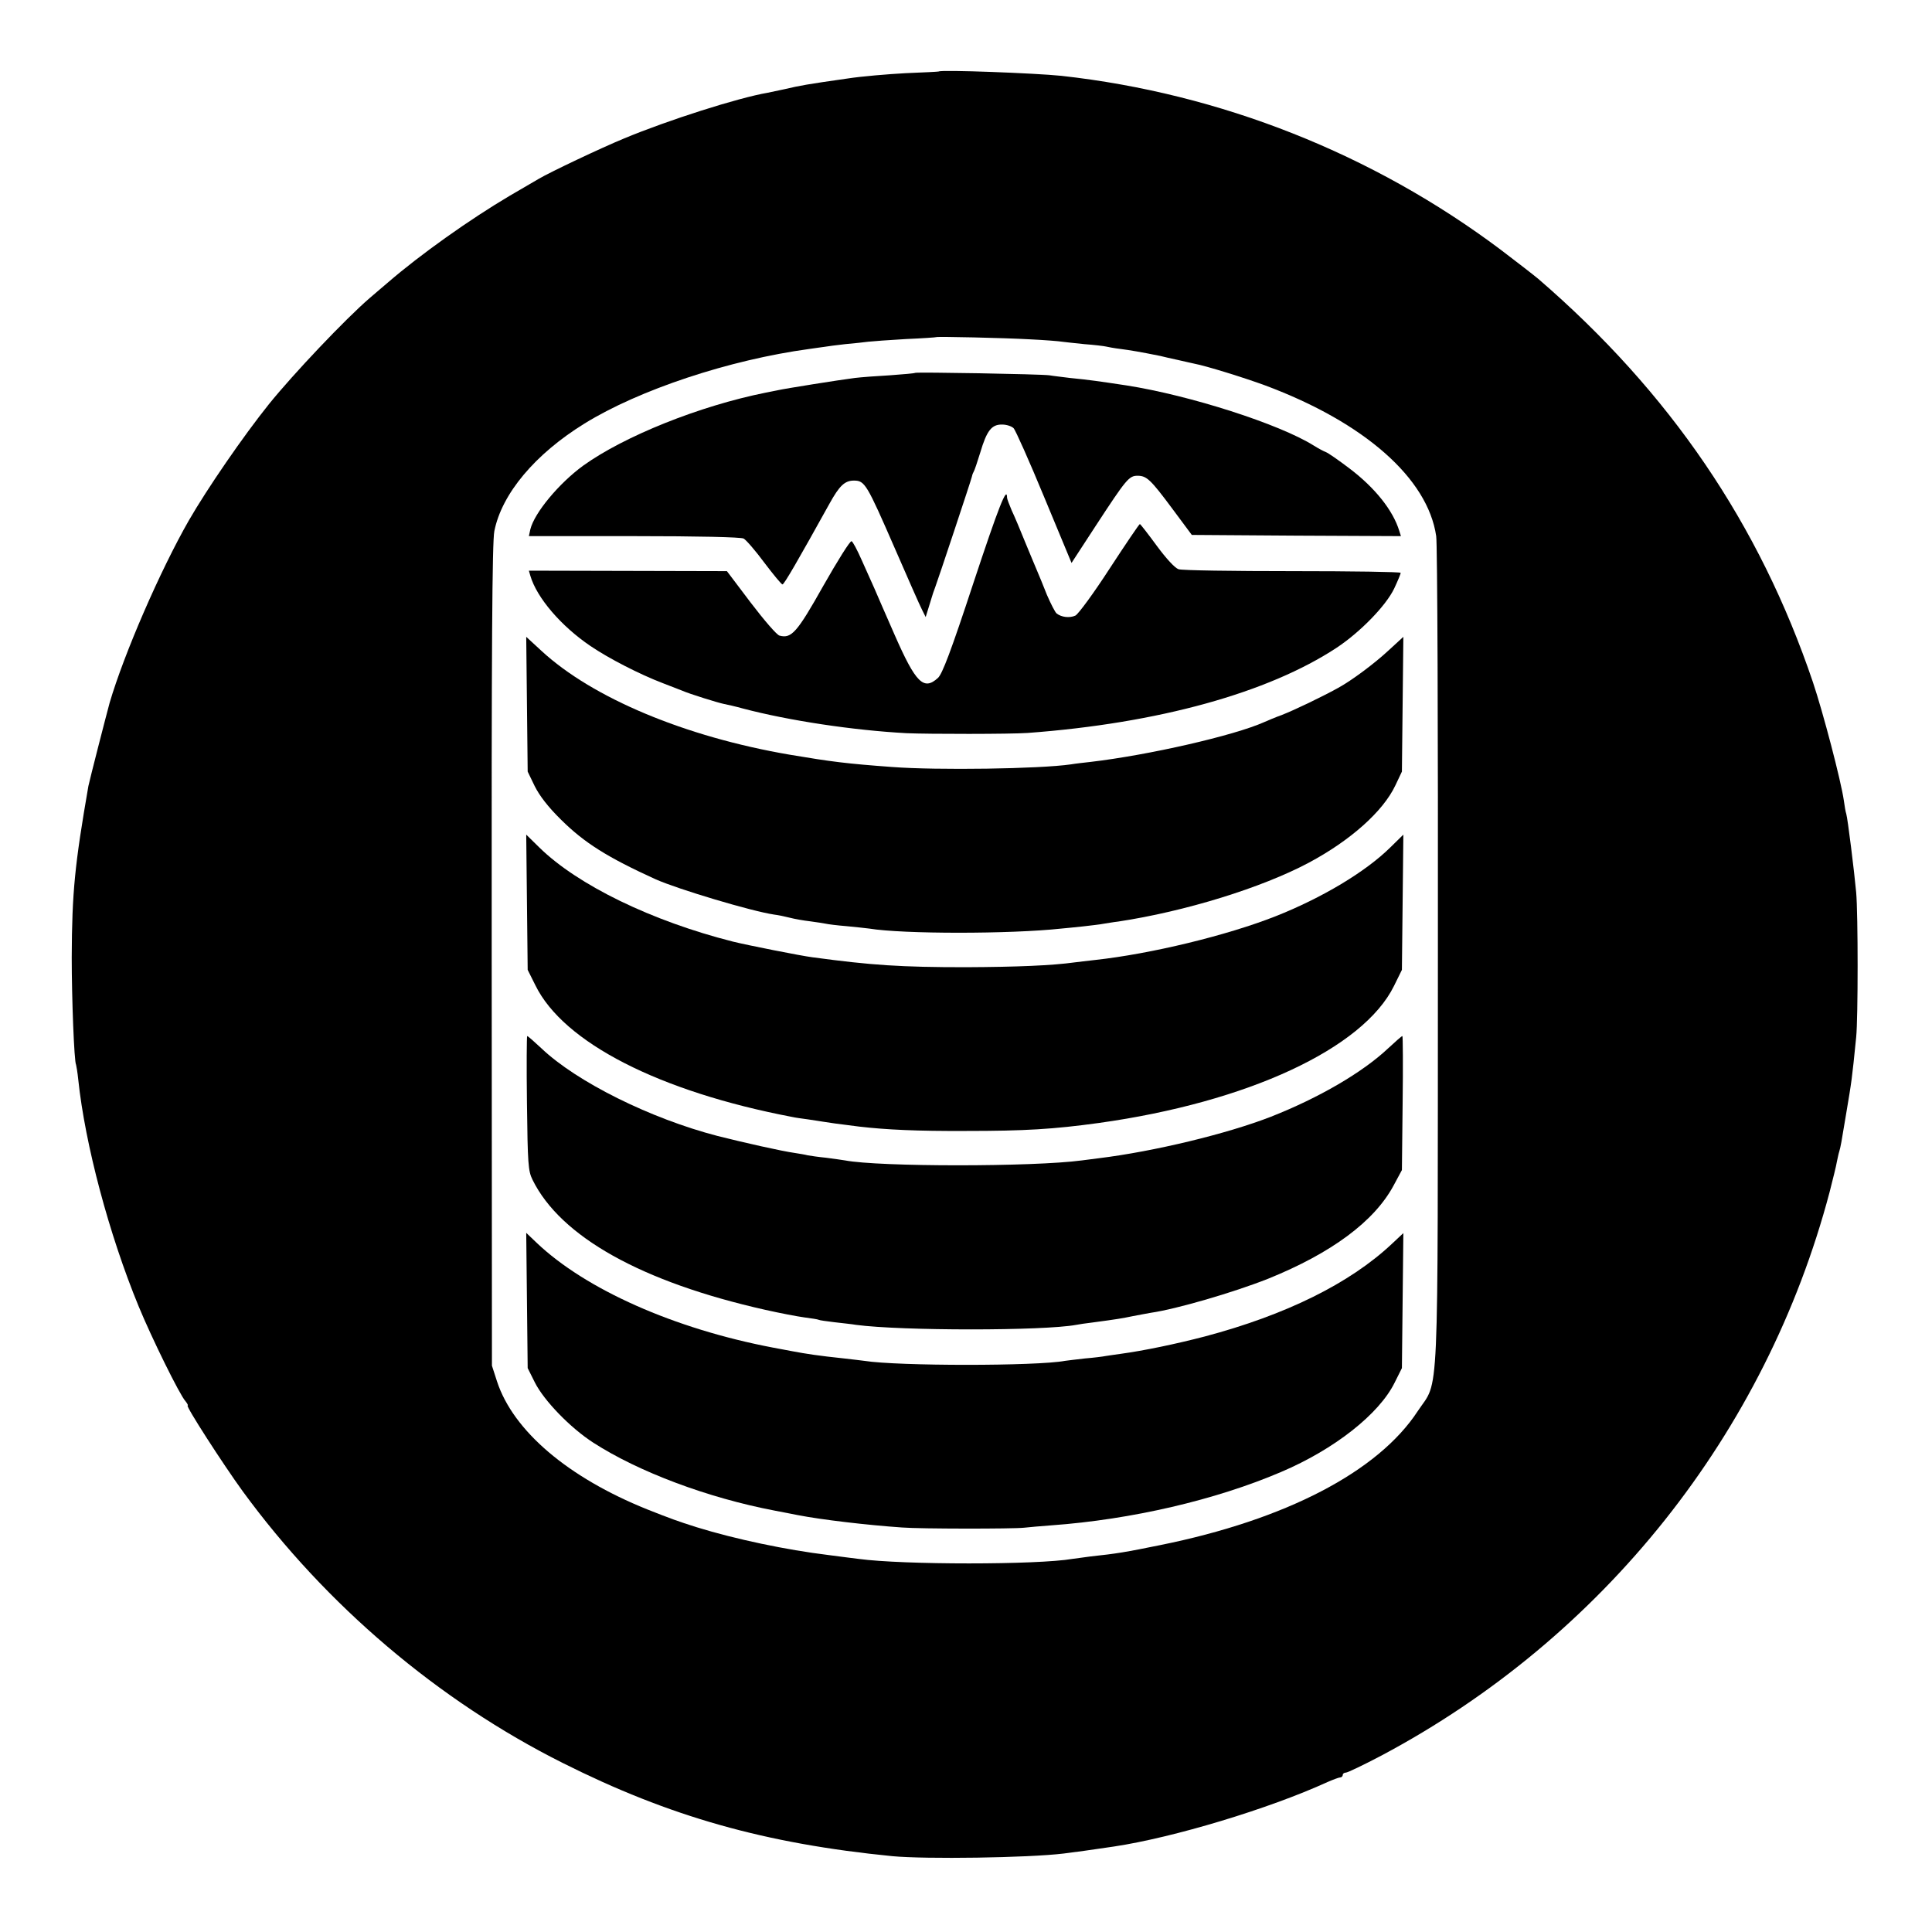
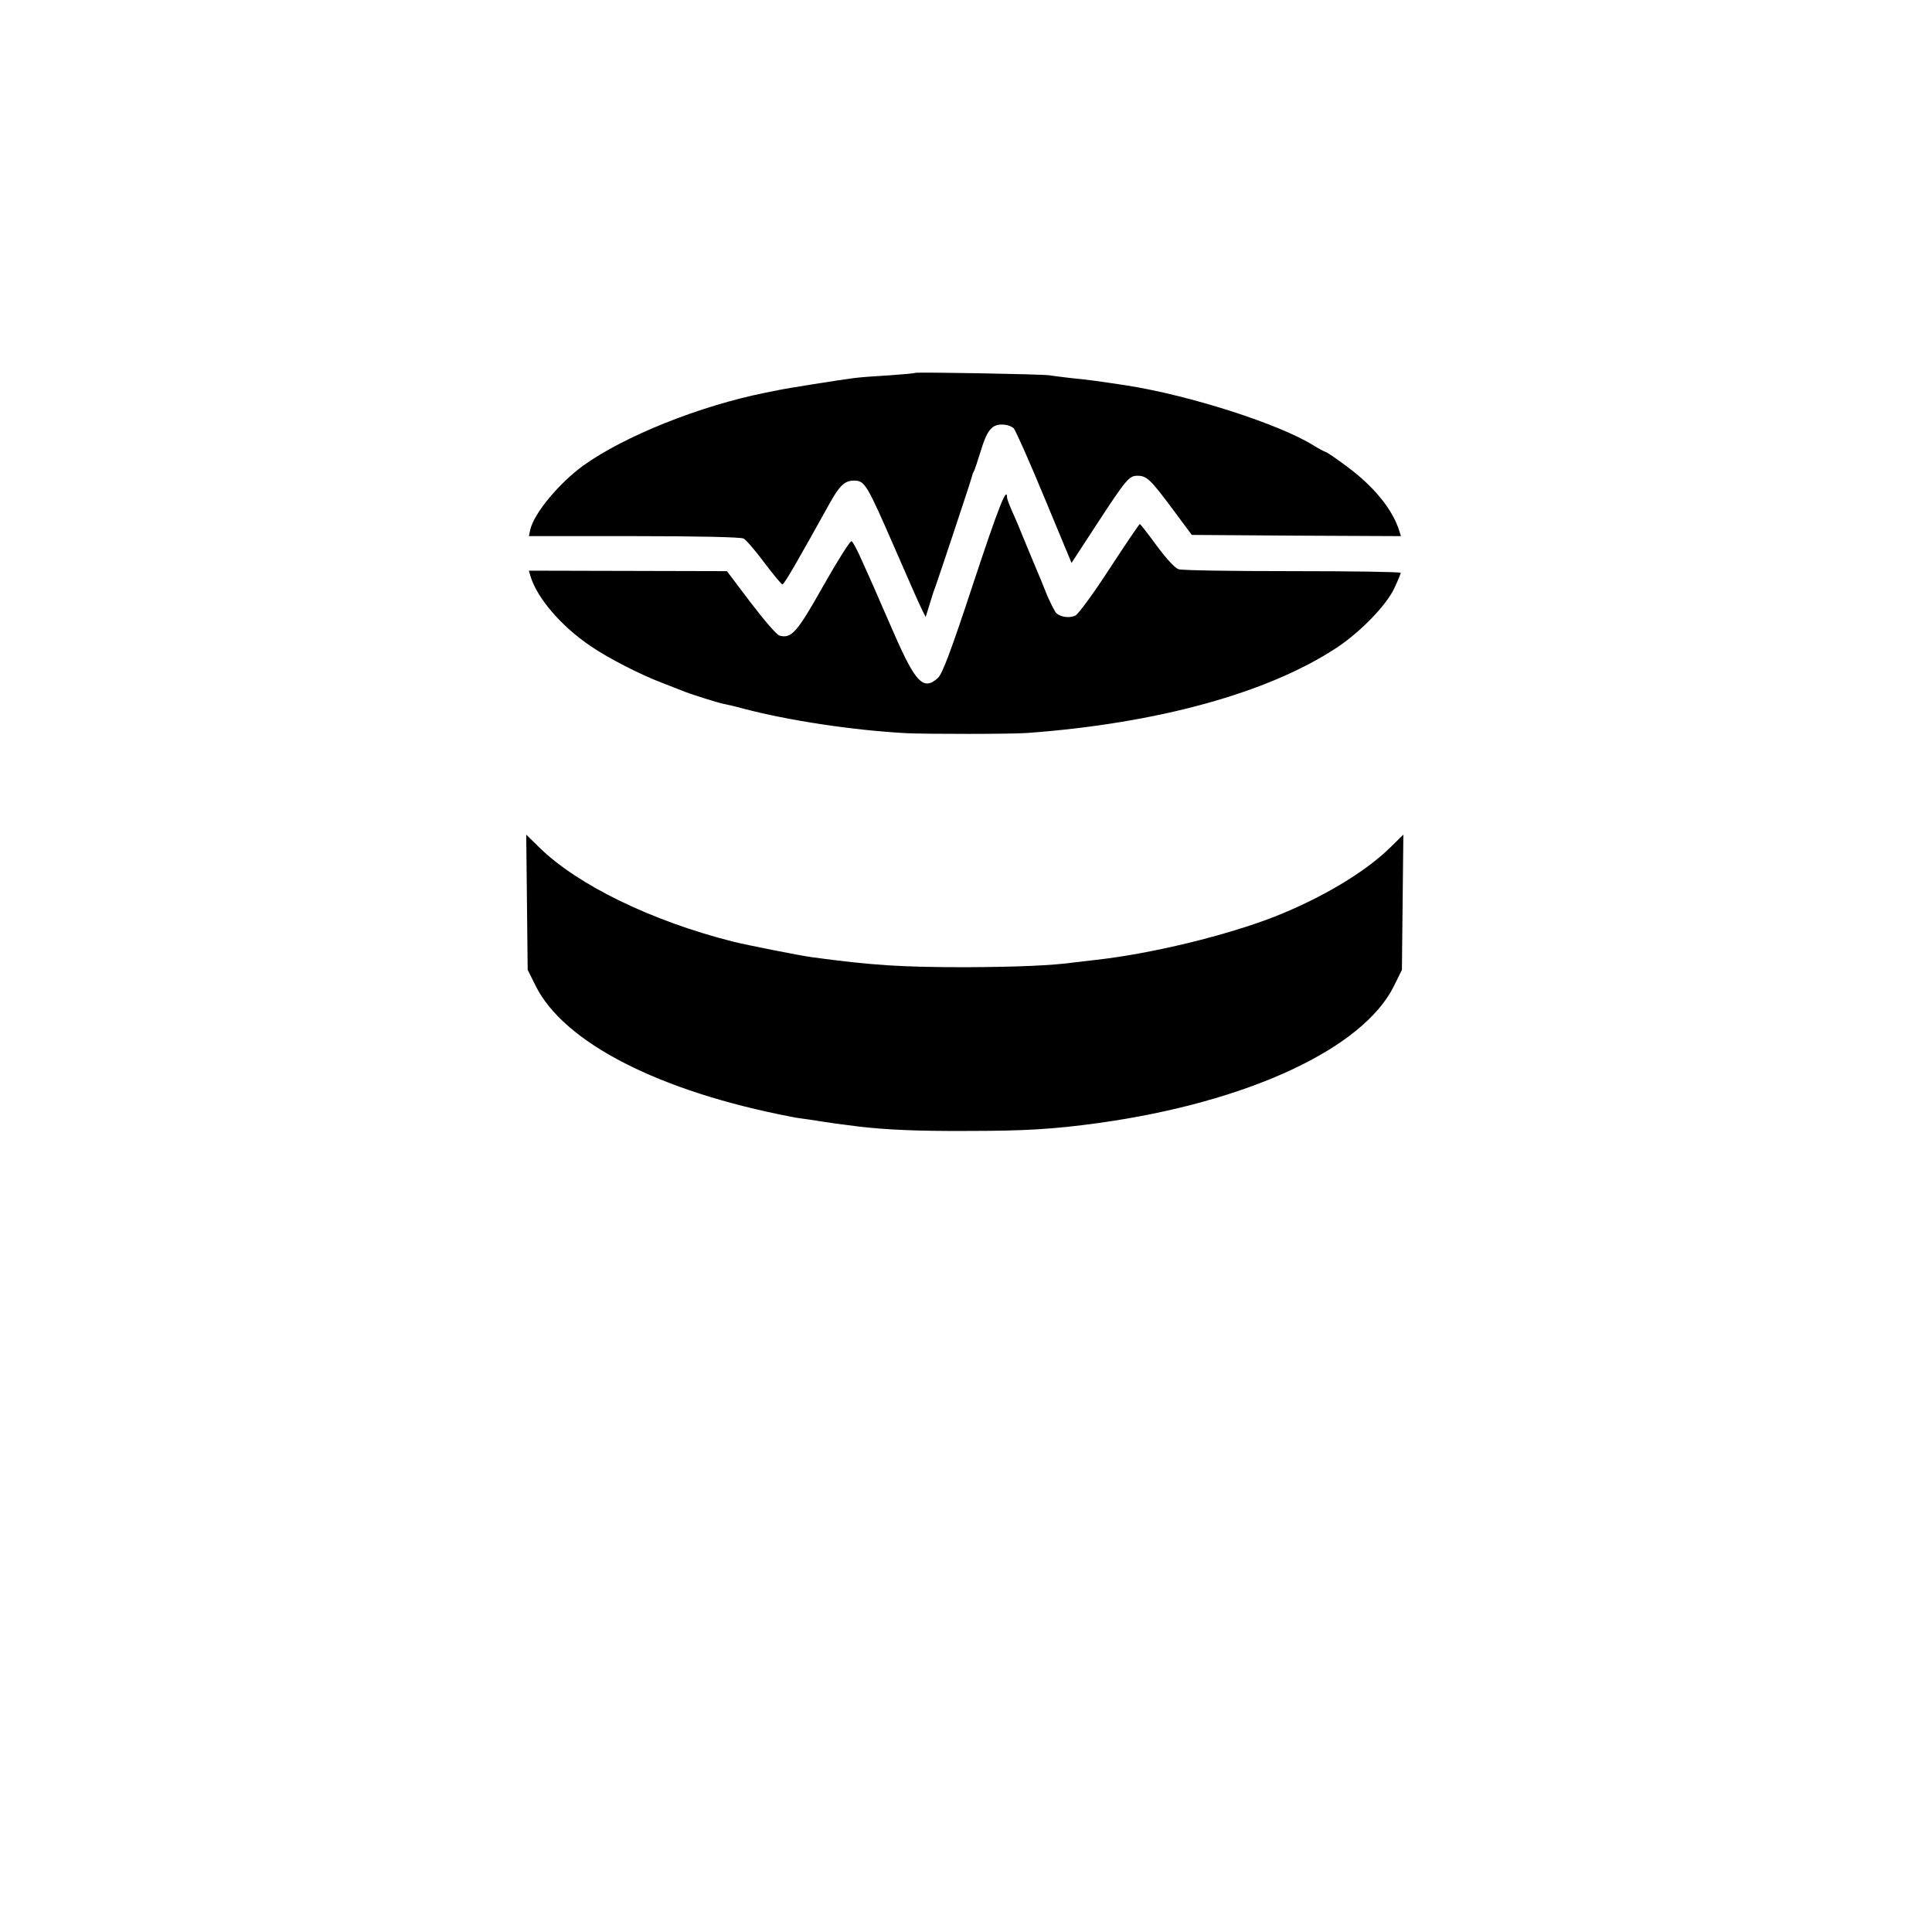
<svg xmlns="http://www.w3.org/2000/svg" version="1.0" width="800pt" height="800pt" viewBox="0 0 800 800" preserveAspectRatio="xMidYMid meet">
  <g transform="translate(0,800) scale(0.1,-0.1)" fill="#000000" stroke="none">
-     <path d="M3887 7704 c-1 -1 -63 -4 -137 -7 -74 -4 -182 -13 -240 -22 -169 -24 -196 -29 -260 -44 -25 -5 -57 -12 -71 -15 -123 -21 -414 -114 -594 -189 -95 -39 -310 -141 -355 -168 -8 -5 -62 -36 -120 -70 -164 -97 -370 -243 -504 -359 -17 -14 -50 -43 -75 -64 -101 -87 -317 -315 -417 -439 -106 -132 -256 -350 -332 -482 -119 -208 -268 -551 -328 -755 -15 -55 -83 -320 -88 -345 -56 -323 -68 -438 -69 -710 0 -169 10 -432 18 -444 1 -3 6 -31 9 -61 28 -268 128 -643 250 -939 53 -129 170 -367 194 -393 8 -10 12 -18 9 -18 -10 0 146 -242 228 -355 345 -472 810 -867 1325 -1125 442 -222 838 -334 1365 -386 138 -13 561 -7 710 11 55 7 121 16 146 20 13 2 41 6 62 9 246 37 641 156 884 267 23 10 47 19 52 19 6 0 11 5 11 10 0 6 6 10 13 10 7 0 74 32 148 71 919 489 1591 1334 1855 2333 14 55 28 111 30 125 3 14 7 34 10 43 6 21 8 32 28 153 24 143 24 141 42 320 8 78 8 510 0 600 -8 87 -35 305 -41 325 -3 8 -7 33 -10 55 -12 83 -86 365 -128 490 -221 654 -592 1200 -1137 1670 -19 16 -89 70 -156 121 -529 397 -1160 647 -1819 720 -105 11 -498 26 -508 18z m376 -1109 c64 -3 125 -8 135 -10 9 -1 51 -6 92 -10 41 -3 82 -8 90 -10 8 -2 35 -7 60 -10 39 -5 81 -12 165 -29 11 -3 43 -10 70 -16 28 -6 60 -14 71 -16 48 -9 203 -57 293 -90 410 -153 673 -384 708 -624 5 -30 8 -813 7 -1740 -1 -1909 7 -1746 -84 -1884 -164 -250 -546 -449 -1066 -554 -143 -29 -177 -35 -289 -47 -27 -4 -61 -8 -74 -10 -145 -25 -703 -25 -886 0 -16 2 -73 9 -125 16 -173 21 -383 65 -545 115 -82 26 -109 36 -205 74 -328 132 -555 325 -622 530 l-21 65 -1 1699 c-1 1275 2 1714 11 1757 31 155 169 319 373 445 226 140 600 264 931 309 24 3 53 8 64 9 11 2 49 7 85 11 36 3 79 8 95 10 17 2 86 7 155 11 69 3 126 7 127 8 4 3 280 -3 386 -9z" />
    <path d="M3789 6456 c-2 -2 -49 -6 -104 -10 -55 -3 -120 -8 -145 -11 -63 -8 -290 -44 -320 -51 -14 -3 -36 -7 -50 -10 -274 -55 -585 -180 -755 -302 -100 -73 -202 -195 -219 -264 l-6 -28 435 0 c263 0 444 -4 454 -10 10 -5 49 -50 86 -100 37 -49 71 -90 75 -90 7 0 64 99 195 335 41 74 63 95 101 95 45 0 53 -14 169 -280 54 -124 104 -238 113 -255 l15 -30 14 45 c8 25 15 50 17 55 2 6 6 17 9 25 9 23 149 444 151 455 1 6 4 15 7 20 4 6 16 42 28 81 27 91 47 117 91 116 18 0 39 -7 47 -15 8 -8 65 -136 127 -286 l113 -272 103 158 c123 188 135 203 170 203 38 0 54 -15 144 -136 l81 -109 433 -3 433 -2 -7 22 c-26 85 -101 179 -207 259 -45 34 -88 64 -97 67 -8 3 -31 15 -50 27 -142 89 -513 208 -775 249 -113 17 -153 23 -235 31 -30 4 -68 8 -85 11 -36 5 -551 14 -556 10z" />
    <path d="M4031 5587 c-94 -286 -129 -377 -147 -394 -59 -54 -92 -21 -179 177 -37 85 -76 173 -85 195 -10 22 -33 74 -52 116 -18 41 -37 77 -42 78 -6 2 -58 -81 -117 -185 -109 -194 -132 -219 -181 -206 -11 2 -64 64 -119 136 l-99 131 -410 1 -410 1 6 -21 c27 -92 128 -209 249 -291 75 -51 203 -117 300 -154 33 -13 69 -27 80 -31 29 -13 148 -50 173 -55 11 -2 47 -10 79 -19 190 -50 455 -90 677 -102 91 -4 432 -4 501 1 541 40 996 166 1280 353 98 65 204 174 238 245 15 32 27 61 27 65 0 4 -201 7 -447 7 -247 0 -459 3 -473 8 -15 5 -51 44 -90 97 -36 49 -67 89 -70 90 -3 0 -59 -83 -125 -184 -66 -102 -130 -189 -142 -195 -24 -11 -58 -7 -78 9 -6 5 -24 40 -40 77 -15 38 -33 82 -40 98 -7 17 -30 71 -50 120 -20 50 -45 109 -56 132 -10 24 -19 47 -19 52 0 51 -34 -35 -139 -352z" />
-     <path d="M2182 5084 l3 -279 29 -60 c20 -40 55 -86 110 -140 96 -95 191 -155 391 -246 92 -41 396 -132 490 -146 17 -2 46 -8 65 -13 19 -5 58 -12 85 -15 28 -4 57 -8 65 -10 8 -2 47 -7 85 -10 39 -4 81 -8 94 -10 140 -23 584 -23 796 0 17 1 57 6 90 9 33 4 71 8 85 11 14 2 41 7 60 9 278 42 595 140 790 244 172 92 307 212 358 320 l27 57 3 279 3 279 -61 -56 c-58 -54 -153 -125 -210 -156 -69 -38 -184 -93 -231 -111 -30 -11 -63 -25 -74 -30 -125 -56 -480 -137 -720 -165 -27 -3 -63 -7 -80 -10 -130 -19 -555 -25 -740 -11 -191 14 -253 22 -425 51 -433 74 -817 235 -1028 430 l-63 58 3 -279z" />
    <path d="M2182 4264 l3 -280 32 -64 c116 -237 513 -440 1063 -545 13 -3 42 -7 65 -10 22 -3 51 -8 65 -10 23 -4 53 -8 148 -20 112 -13 240 -19 442 -18 244 0 361 7 550 33 617 86 1094 308 1222 567 l33 67 3 280 3 280 -53 -52 c-103 -102 -284 -210 -476 -286 -203 -80 -518 -156 -747 -181 -33 -4 -71 -8 -85 -10 -94 -13 -238 -19 -450 -20 -270 0 -390 8 -635 41 -48 6 -274 51 -330 65 -336 85 -643 234 -802 390 l-54 53 3 -280z" />
-     <path d="M2182 3433 c3 -252 5 -282 23 -318 116 -236 452 -424 965 -539 58 -13 130 -27 160 -31 30 -4 57 -8 60 -10 3 -2 32 -6 65 -10 33 -4 74 -8 90 -11 188 -25 776 -25 911 0 10 2 42 7 69 10 105 14 121 17 165 26 25 5 59 11 75 14 105 15 342 84 486 141 262 106 439 237 519 385 l35 65 3 278 c2 152 1 277 -1 277 -3 0 -29 -23 -58 -50 -107 -101 -288 -206 -486 -284 -182 -71 -485 -144 -713 -172 -25 -3 -56 -7 -70 -9 -202 -27 -840 -27 -981 0 -12 2 -47 7 -78 11 -31 3 -65 8 -76 10 -11 3 -36 7 -55 10 -51 7 -211 43 -318 70 -278 72 -584 224 -730 363 -30 28 -56 51 -59 51 -2 0 -3 -125 -1 -277z" />
-     <path d="M2182 2615 l3 -280 30 -60 c38 -75 146 -187 242 -249 188 -121 473 -228 750 -281 43 -8 87 -17 98 -19 98 -19 285 -41 430 -51 76 -6 458 -6 505 -1 19 2 71 7 115 10 330 24 679 105 950 221 221 94 406 240 470 370 l30 60 3 280 3 279 -48 -45 c-175 -164 -439 -294 -774 -383 -119 -31 -253 -59 -349 -72 -25 -3 -53 -8 -62 -9 -9 -2 -48 -7 -85 -10 -37 -4 -75 -9 -83 -10 -117 -22 -692 -22 -831 0 -13 2 -51 6 -84 10 -105 11 -157 19 -215 30 -14 3 -50 9 -80 15 -409 78 -775 241 -978 434 l-43 41 3 -280z" />
  </g>
</svg>